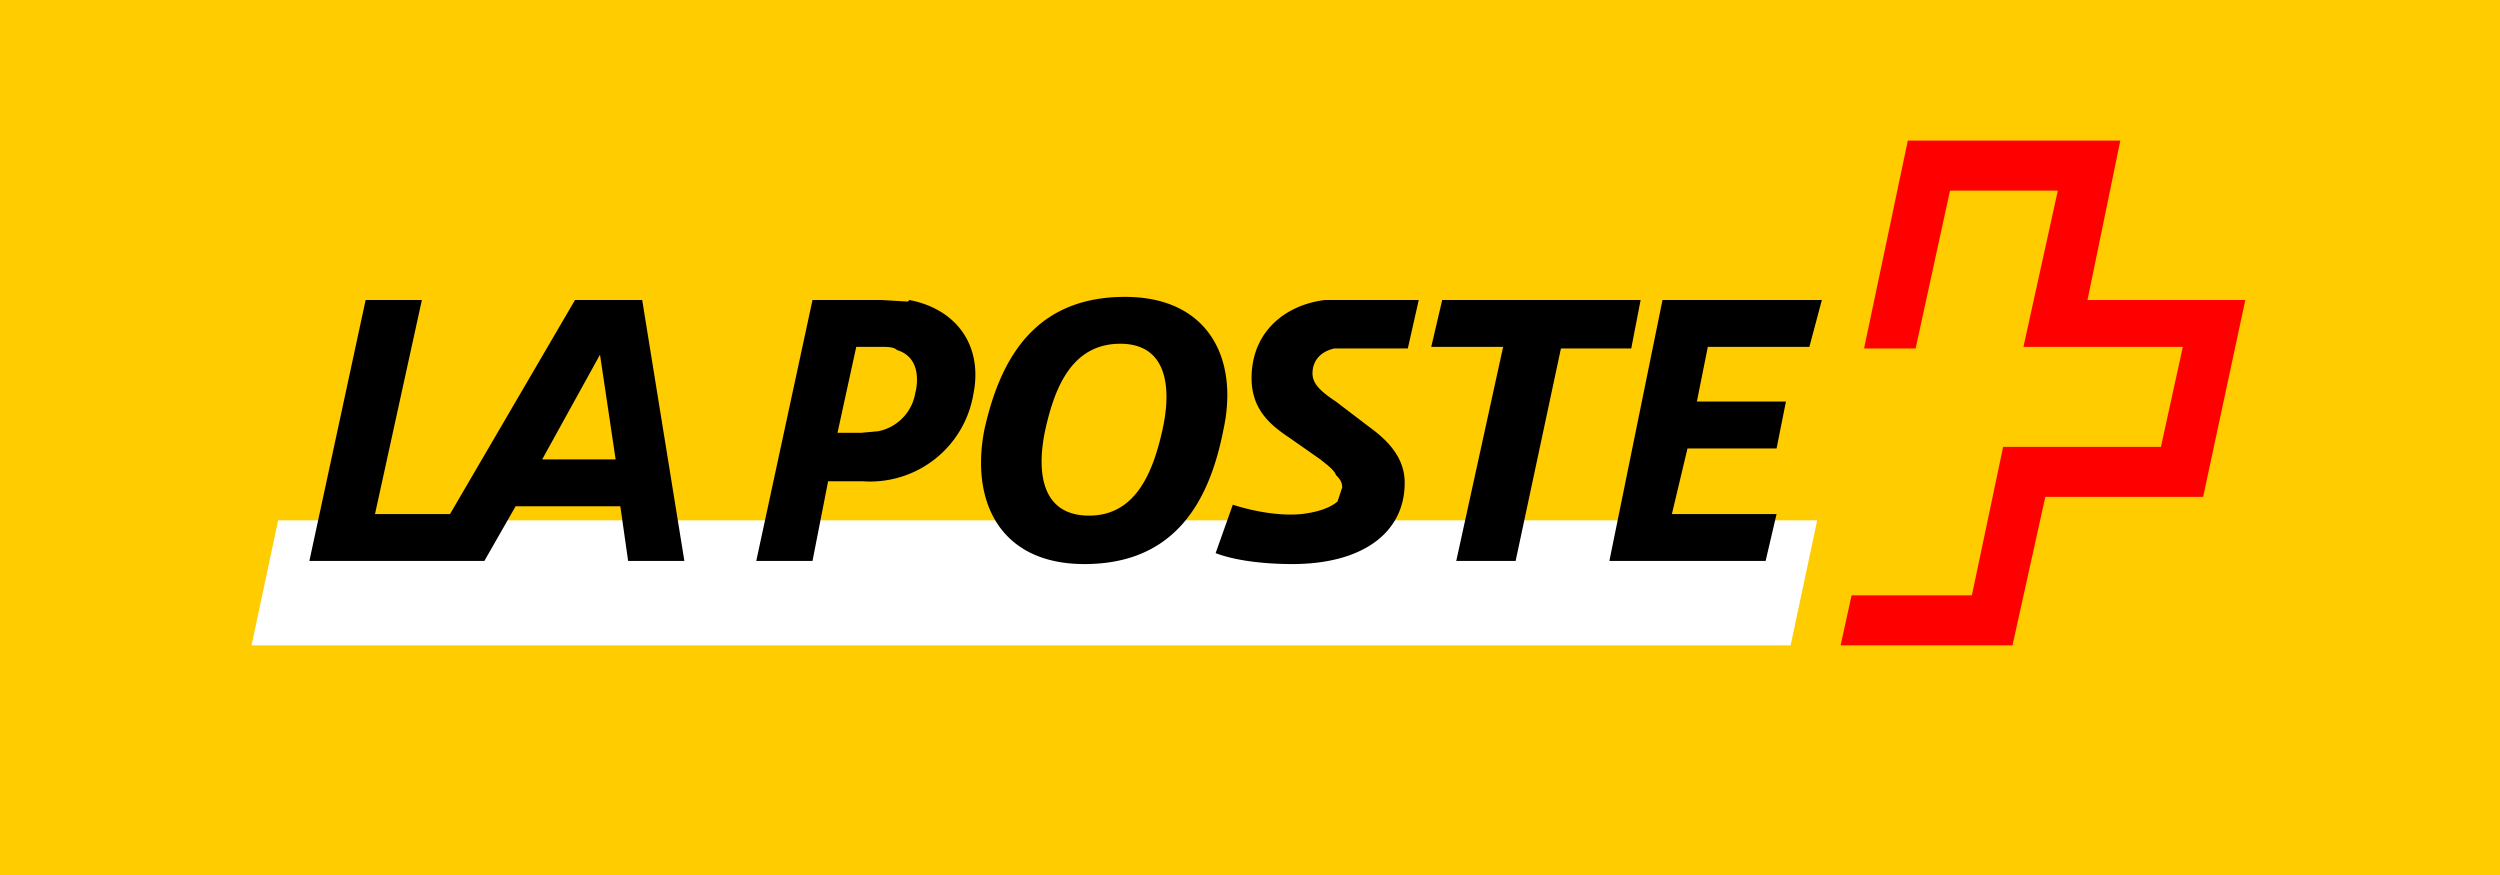
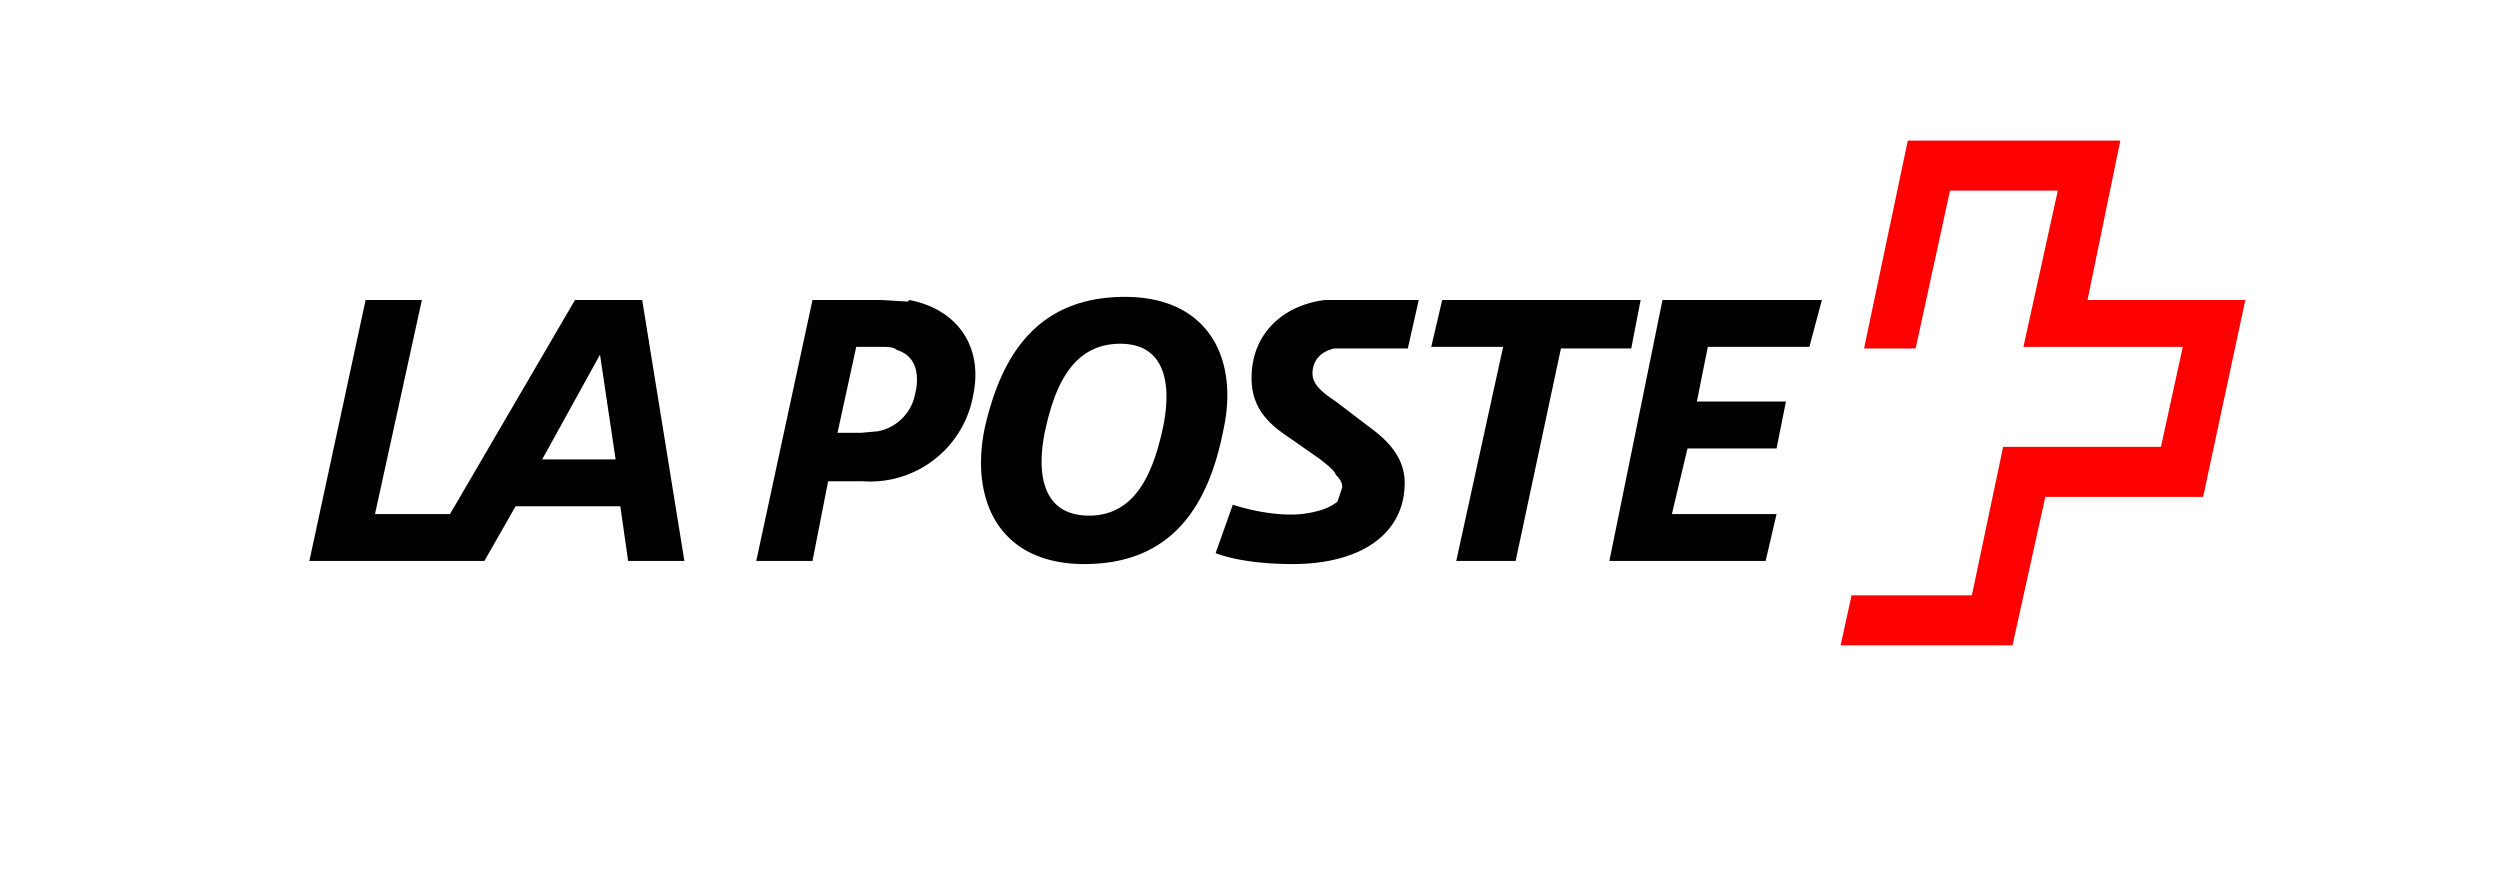
<svg xmlns="http://www.w3.org/2000/svg" viewBox="0 0 160 56">
  <g fill="none" fill-rule="evenodd">
-     <path d="M0 0h160v56H0z" fill="#fc0" />
    <path d="m114.6 41.3 1.7-8H17.8l-1.7 8z" fill="#fff" />
    <path d="M116.6 19.2h-10.2L103 35.9h10l.7-3H107l1-4.2h5.7l.6-3h-5.7l.7-3.5h6.5zm-11.6 0H92.3l-.7 3h4.6l-3 13.7H97l2.9-13.6h4.5zm-30.6 8.3c-.6 2.7-1.7 5.5-4.7 5.5s-3.4-2.7-2.8-5.5c.6-2.7 1.7-5.5 4.8-5.5 3 0 3.3 2.8 2.7 5.5M72 19c-5.8 0-8 4-9 8.5-.9 4.6 1 8.6 6.4 8.6 5.8 0 8-4 8.9-8.6 1-4.6-1-8.5-6.3-8.5m-13.4 6a3 3 0 0 1-2.4 2.6l-1.1.1h-1.5l1.2-5.5h1.6c.4 0 .8 0 1 .2 1 .3 1.5 1.2 1.2 2.7m-.5-5.8-1.7-.1H52l-3.6 16.7H52l1-5.1h2.2a6.7 6.7 0 0 0 7.1-5.6c.6-3-1-5.4-4.1-6M34.7 29.4l3.7-6.7 1 6.7zm6.4-10.2h-4.3l-8 13.7H24l3-13.7h-3.6l-3.6 16.7H31l2-3.5h6.7l.5 3.5h3.6zm44.3 3.1h4.7l.7-3.1h-6c-2.5.3-4.7 2-4.7 5 0 2 1.2 3 2.4 3.8l2 1.4c.5.4.9.7 1 1 .3.3.4.5.4.8l-.3.9c-.6.5-1.5.7-2.3.8-2.1.2-4.4-.6-4.4-.6l-1.1 3.1c1.3.5 3.2.7 4.9.7 4.5 0 7.2-2 7.2-5.2 0-1.7-1.2-2.8-2.3-3.6l-2.1-1.6c-.9-.6-1.5-1.1-1.5-1.8 0-.8.5-1.4 1.4-1.6" fill="#000" />
    <path d="M133.6 19.2 135.7 9h-13.6l-2.8 13.3h3.3l2.2-10.1h6.9l-2.2 10h10.2l-1.4 6.4h-10.1l-2 9.5h-7.7l-.7 3.2h11l2.1-9.5H141l2.7-12.6z" fill="red" />
  </g>
</svg>